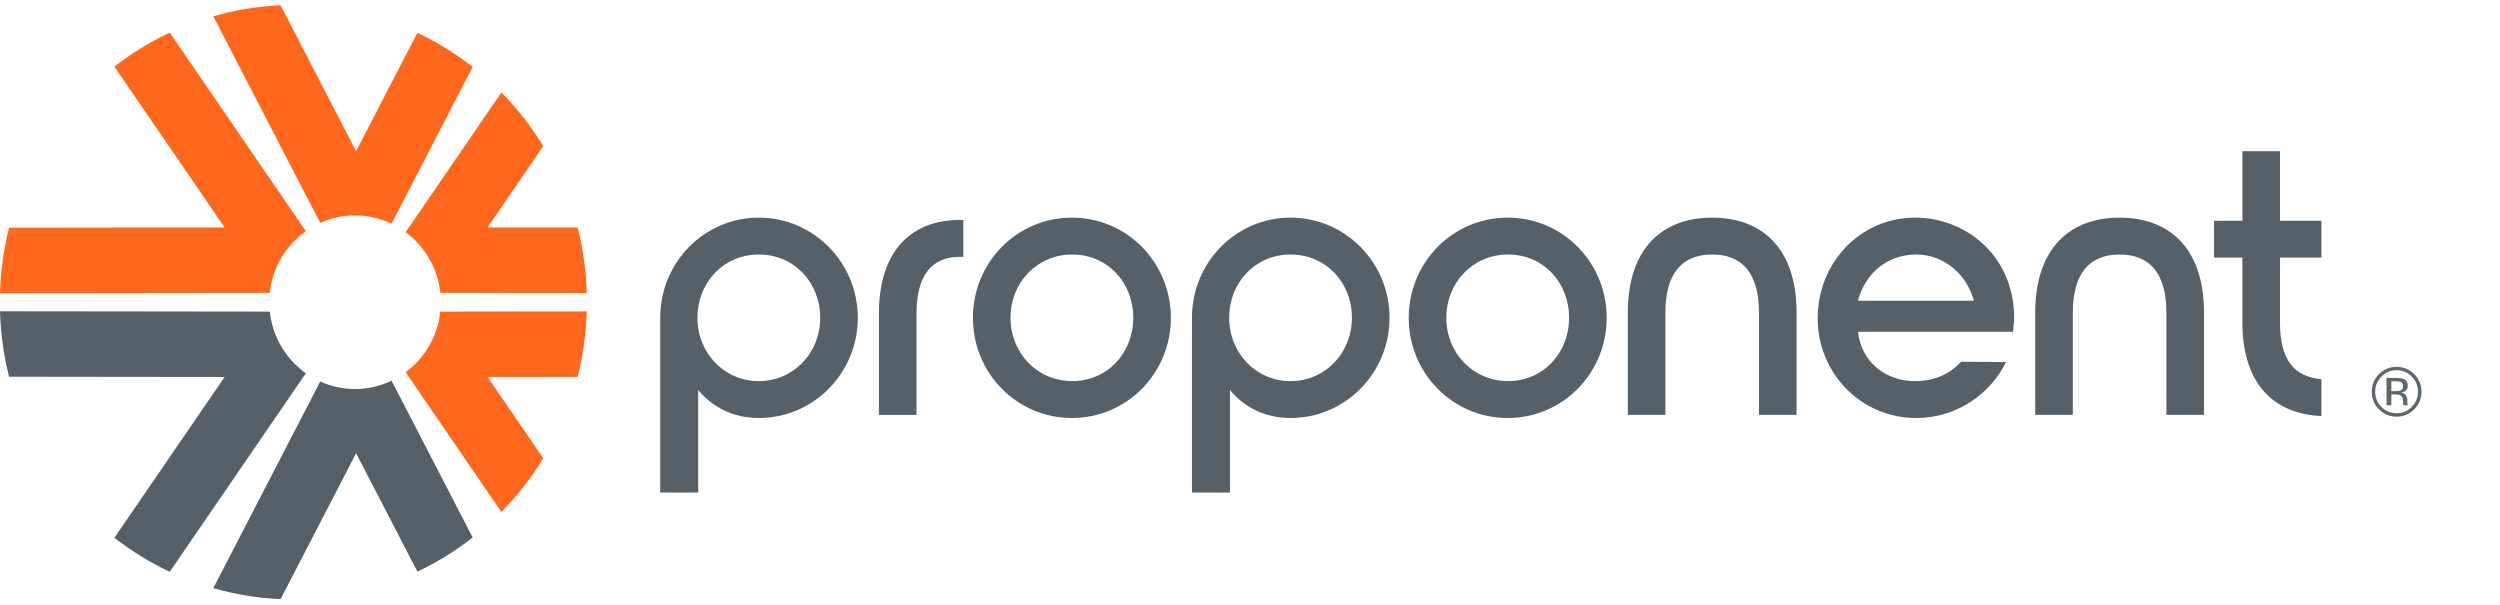
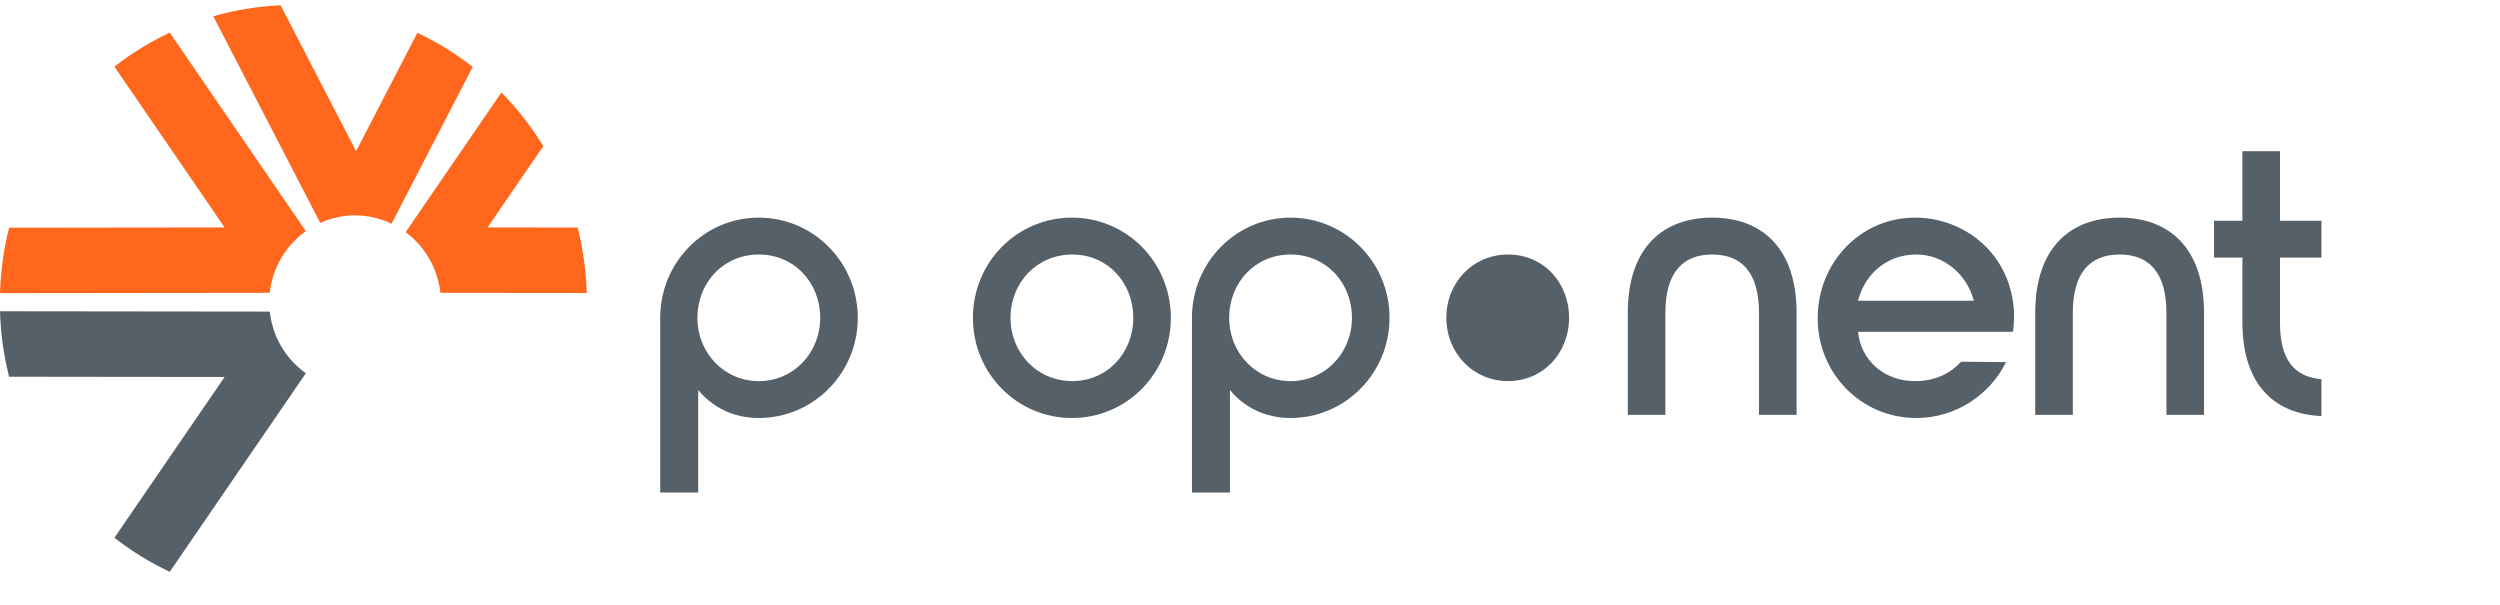
<svg xmlns="http://www.w3.org/2000/svg" width="446" height="108" overflow="hidden">
  <defs>
    <clipPath id="clip0">
      <rect x="742" y="249" width="446" height="108" />
    </clipPath>
  </defs>
  <g clip-path="url(#clip0)" transform="translate(-742 -249)">
    <path d="M146.322 56.696C146.322 50.395 141.671 45.405 135.373 45.405 129.075 45.405 124.424 50.395 124.424 56.696 124.424 62.997 129.214 67.992 135.373 67.992 141.533 67.992 146.322 63.001 146.322 56.696ZM135.373 38.825C145.09 38.825 153.029 46.792 153.029 56.696 153.029 66.6 145.09 74.572 135.373 74.572 130.789 74.572 127.094 72.633 124.56 69.584L124.56 87.873 117.784 87.873 117.784 56.696C117.784 46.792 125.656 38.825 135.373 38.825Z" fill="#566069" transform="matrix(1 0 0 1 742 249)" />
-     <path d="M156.799 55.936C156.799 44.436 162.89 39.24 171.169 39.24L171.852 39.24 171.852 45.824 171.169 45.824C166.38 45.824 163.506 48.94 163.506 55.938L163.506 74.019 156.799 74.019 156.799 55.938 156.799 55.936Z" fill="#566069" transform="matrix(1 0 0 1 742 249)" />
    <path d="M180.276 56.697C180.276 63.001 185.065 67.988 191.293 67.988 197.52 67.988 202.173 63.001 202.173 56.697 202.173 50.394 197.589 45.406 191.293 45.406 184.996 45.406 180.276 50.394 180.276 56.697ZM208.88 56.697C208.88 66.605 201.011 74.573 191.224 74.573 181.437 74.573 173.568 66.605 173.568 56.697 173.568 46.789 181.437 38.826 191.224 38.826 201.011 38.826 208.88 46.793 208.88 56.697Z" fill="#566069" transform="matrix(1 0 0 1 742 249)" />
    <path d="M241.185 56.696C241.185 50.395 236.534 45.405 230.237 45.405 223.938 45.405 219.287 50.395 219.287 56.696 219.287 62.997 224.076 67.992 230.237 67.992 236.396 67.992 241.185 63.001 241.185 56.696ZM230.237 38.825C239.953 38.825 247.893 46.792 247.893 56.696 247.893 66.6 239.953 74.572 230.237 74.572 225.651 74.572 221.956 72.633 219.423 69.584L219.423 87.873 212.646 87.873 212.646 56.696C212.646 46.792 220.519 38.825 230.237 38.825Z" fill="#566069" transform="matrix(1 0 0 1 742 249)" />
-     <path d="M258.027 56.697C258.027 63.001 262.816 67.988 269.046 67.988 275.276 67.988 279.925 63.001 279.925 56.697 279.925 50.394 275.34 45.406 269.046 45.406 262.752 45.406 258.027 50.394 258.027 56.697ZM286.631 56.697C286.631 66.605 278.761 74.573 268.973 74.573 259.188 74.573 251.317 66.605 251.317 56.697 251.317 46.789 259.188 38.826 268.973 38.826 278.761 38.826 286.631 46.793 286.631 56.697Z" fill="#566069" transform="matrix(1 0 0 1 742 249)" />
+     <path d="M258.027 56.697C258.027 63.001 262.816 67.988 269.046 67.988 275.276 67.988 279.925 63.001 279.925 56.697 279.925 50.394 275.34 45.406 269.046 45.406 262.752 45.406 258.027 50.394 258.027 56.697ZM286.631 56.697Z" fill="#566069" transform="matrix(1 0 0 1 742 249)" />
    <path d="M320.511 74.017 313.803 74.017 313.803 55.798C313.803 48.729 310.795 45.405 305.453 45.405 300.112 45.405 297.107 48.729 297.107 55.798L297.107 74.017 290.401 74.017 290.401 55.798C290.401 44.159 296.696 38.825 305.453 38.825 314.211 38.825 320.511 44.159 320.511 55.798L320.511 74.017 320.511 74.017Z" fill="#566069" transform="matrix(1 0 0 1 742 249)" />
    <path d="M352.129 53.649C350.898 48.938 346.792 45.405 341.864 45.405 336.526 45.405 332.695 48.938 331.465 53.649L352.129 53.649ZM341.659 38.825C350.487 38.825 358.977 45.338 359.315 56.073 359.315 57.252 359.249 58.293 359.11 59.191L331.465 59.191C332.01 64.317 336.116 67.992 341.659 67.992 345.425 67.992 348.094 66.466 349.873 64.527L357.88 64.598C354.938 70.555 348.779 74.573 341.866 74.573 332.013 74.573 324.277 66.606 324.277 56.769 324.277 46.932 331.806 38.826 341.661 38.826" fill="#566069" transform="matrix(1 0 0 1 742 249)" />
    <path d="M393.195 74.017 386.489 74.017 386.489 55.798C386.489 48.729 383.48 45.405 378.139 45.405 372.798 45.405 369.792 48.729 369.792 55.798L369.792 74.017 363.085 74.017 363.085 55.798C363.085 44.159 369.382 38.825 378.139 38.825 386.896 38.825 393.197 44.159 393.197 55.798L393.197 74.017 393.195 74.017Z" fill="#566069" transform="matrix(1 0 0 1 742 249)" />
    <path d="M406.75 45.961 406.75 57.6C406.75 64.18 409.281 67.229 414.143 67.645L414.143 74.225C405.929 73.879 400.115 68.82 400.044 57.667L400.044 45.961 394.983 45.961 394.983 39.377 400.044 39.377 400.044 26.978 406.75 26.978 406.75 39.377 414.143 39.377 414.143 45.961 406.75 45.961Z" fill="#566069" transform="matrix(1 0 0 1 742 249)" />
    <path d="M48.133 52.24 0 52.297C0.12 48.276 0.666 44.365 1.621 40.62L40.073 40.574 20.409 11.891C23.456 9.515 26.763 7.476 30.285 5.817L54.563 41.234C51.049 43.734 48.614 47.688 48.132 52.239" fill="#FF671C" transform="matrix(1 0 0 1 742 249)" />
    <path d="M63.344 38.421C65.674 38.421 67.875 38.963 69.853 39.908L84.326 11.938C81.285 9.56 77.98 7.514 74.461 5.85L63.526 26.975 50.057 0.946C45.912 1.127 41.891 1.803 38.05 2.904L57.129 39.766C59.029 38.906 61.128 38.421 63.344 38.421Z" fill="#FF671C" transform="matrix(1 0 0 1 742 249)" />
    <path d="M78.556 52.24 104.678 52.269C104.559 48.251 104.01 44.34 103.054 40.596L86.981 40.574 96.921 26.075C94.796 22.596 92.291 19.378 89.452 16.496L72.367 41.42C75.75 43.926 78.087 47.795 78.557 52.24" fill="#FF671C" transform="matrix(1 0 0 1 742 249)" />
    <path d="M48.133 55.587 0 55.53C0.12 59.55 0.666 63.462 1.621 67.207L40.073 67.253 20.409 95.935C23.456 98.31 26.763 100.349 30.285 102.009L54.563 66.591C51.049 64.089 48.614 60.138 48.132 55.587" fill="#566069" transform="matrix(1 0 0 1 742 249)" />
-     <path d="M63.344 69.406C61.128 69.406 59.029 68.921 57.129 68.061L38.05 104.923C41.891 106.024 45.912 106.699 50.057 106.881L63.529 80.856 74.464 101.977C77.983 100.313 81.288 98.267 84.329 95.889L69.856 67.918C67.877 68.864 65.675 69.406 63.347 69.406" fill="#566069" transform="matrix(1 0 0 1 742 249)" />
-     <path d="M72.364 66.408 89.45 91.332C92.289 88.447 94.796 85.233 96.918 81.753L86.979 67.251 103.052 67.234C104.008 63.488 104.557 59.577 104.676 55.556L78.554 55.588C78.084 60.031 75.747 63.899 72.363 66.408" fill="#FF671C" transform="matrix(1 0 0 1 742 249)" />
-     <path d="M427.548 66.046C426.495 66.046 425.595 66.421 424.849 67.171 424.107 67.917 423.735 68.819 423.735 69.875 423.735 70.94 424.105 71.847 424.843 72.597 425.585 73.347 426.486 73.722 427.548 73.722 428.608 73.722 429.509 73.347 430.252 72.597 430.994 71.847 431.363 70.94 431.363 69.875 431.363 68.819 430.994 67.917 430.252 67.171 429.505 66.421 428.604 66.046 427.548 66.046ZM431.993 69.875C431.993 71.105 431.56 72.156 430.693 73.027 429.825 73.898 428.778 74.333 427.548 74.333 426.318 74.333 425.27 73.898 424.408 73.027 423.548 72.16 423.12 71.109 423.12 69.875 423.12 68.653 423.553 67.609 424.42 66.741 425.282 65.878 426.325 65.447 427.548 65.447 428.778 65.447 429.825 65.878 430.693 66.741 431.56 67.605 431.993 68.649 431.993 69.875ZM428.709 68.907C428.709 68.552 428.599 68.314 428.381 68.193 428.169 68.072 427.824 68.012 427.348 68.012L426.615 68.012 426.615 69.778 427.39 69.778C427.753 69.778 428.025 69.742 428.206 69.669 428.541 69.536 428.709 69.282 428.709 68.907ZM427.463 67.425C428.068 67.425 428.51 67.484 428.794 67.6 429.298 67.81 429.549 68.222 429.549 68.835 429.549 69.27 429.39 69.591 429.071 69.796 428.902 69.905 428.666 69.984 428.364 70.032 428.748 70.093 429.027 70.252 429.204 70.51 429.383 70.768 429.471 71.02 429.471 71.266L429.471 71.623C429.471 71.736 429.475 71.857 429.482 71.986 429.491 72.115 429.505 72.2 429.525 72.24L429.555 72.301 428.751 72.301C428.748 72.285 428.742 72.269 428.739 72.252 428.735 72.236 428.732 72.218 428.726 72.198L428.709 72.041 428.709 71.653C428.709 71.089 428.555 70.716 428.249 70.534 428.068 70.43 427.749 70.377 427.293 70.377L426.615 70.377 426.615 72.301 425.757 72.301 425.757 67.425 427.463 67.425Z" fill="#5C6771" transform="matrix(1 0 0 1 742 249)" />
  </g>
</svg>